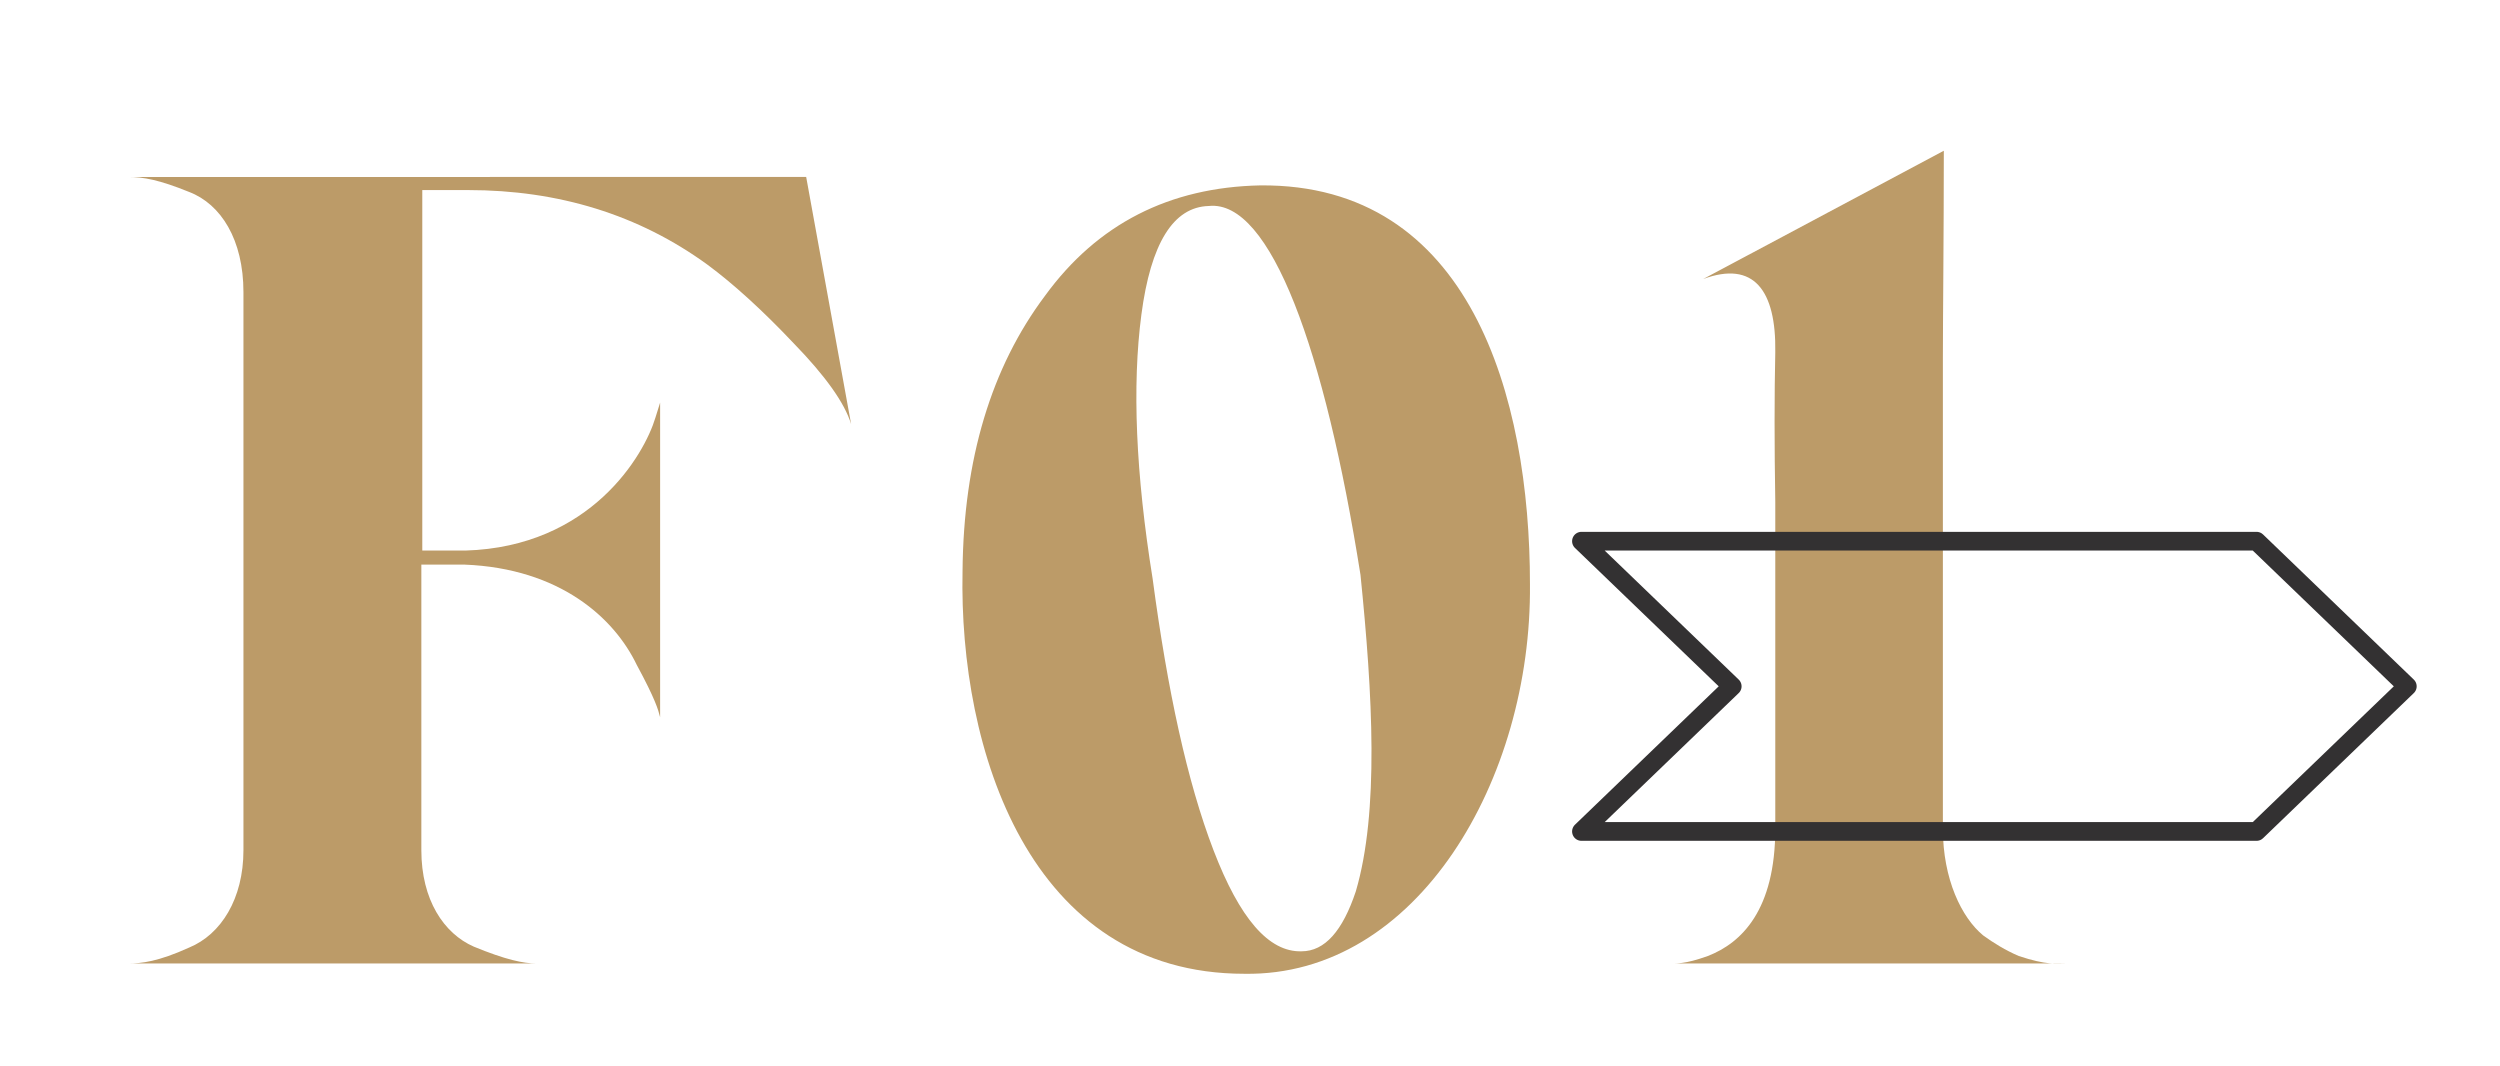
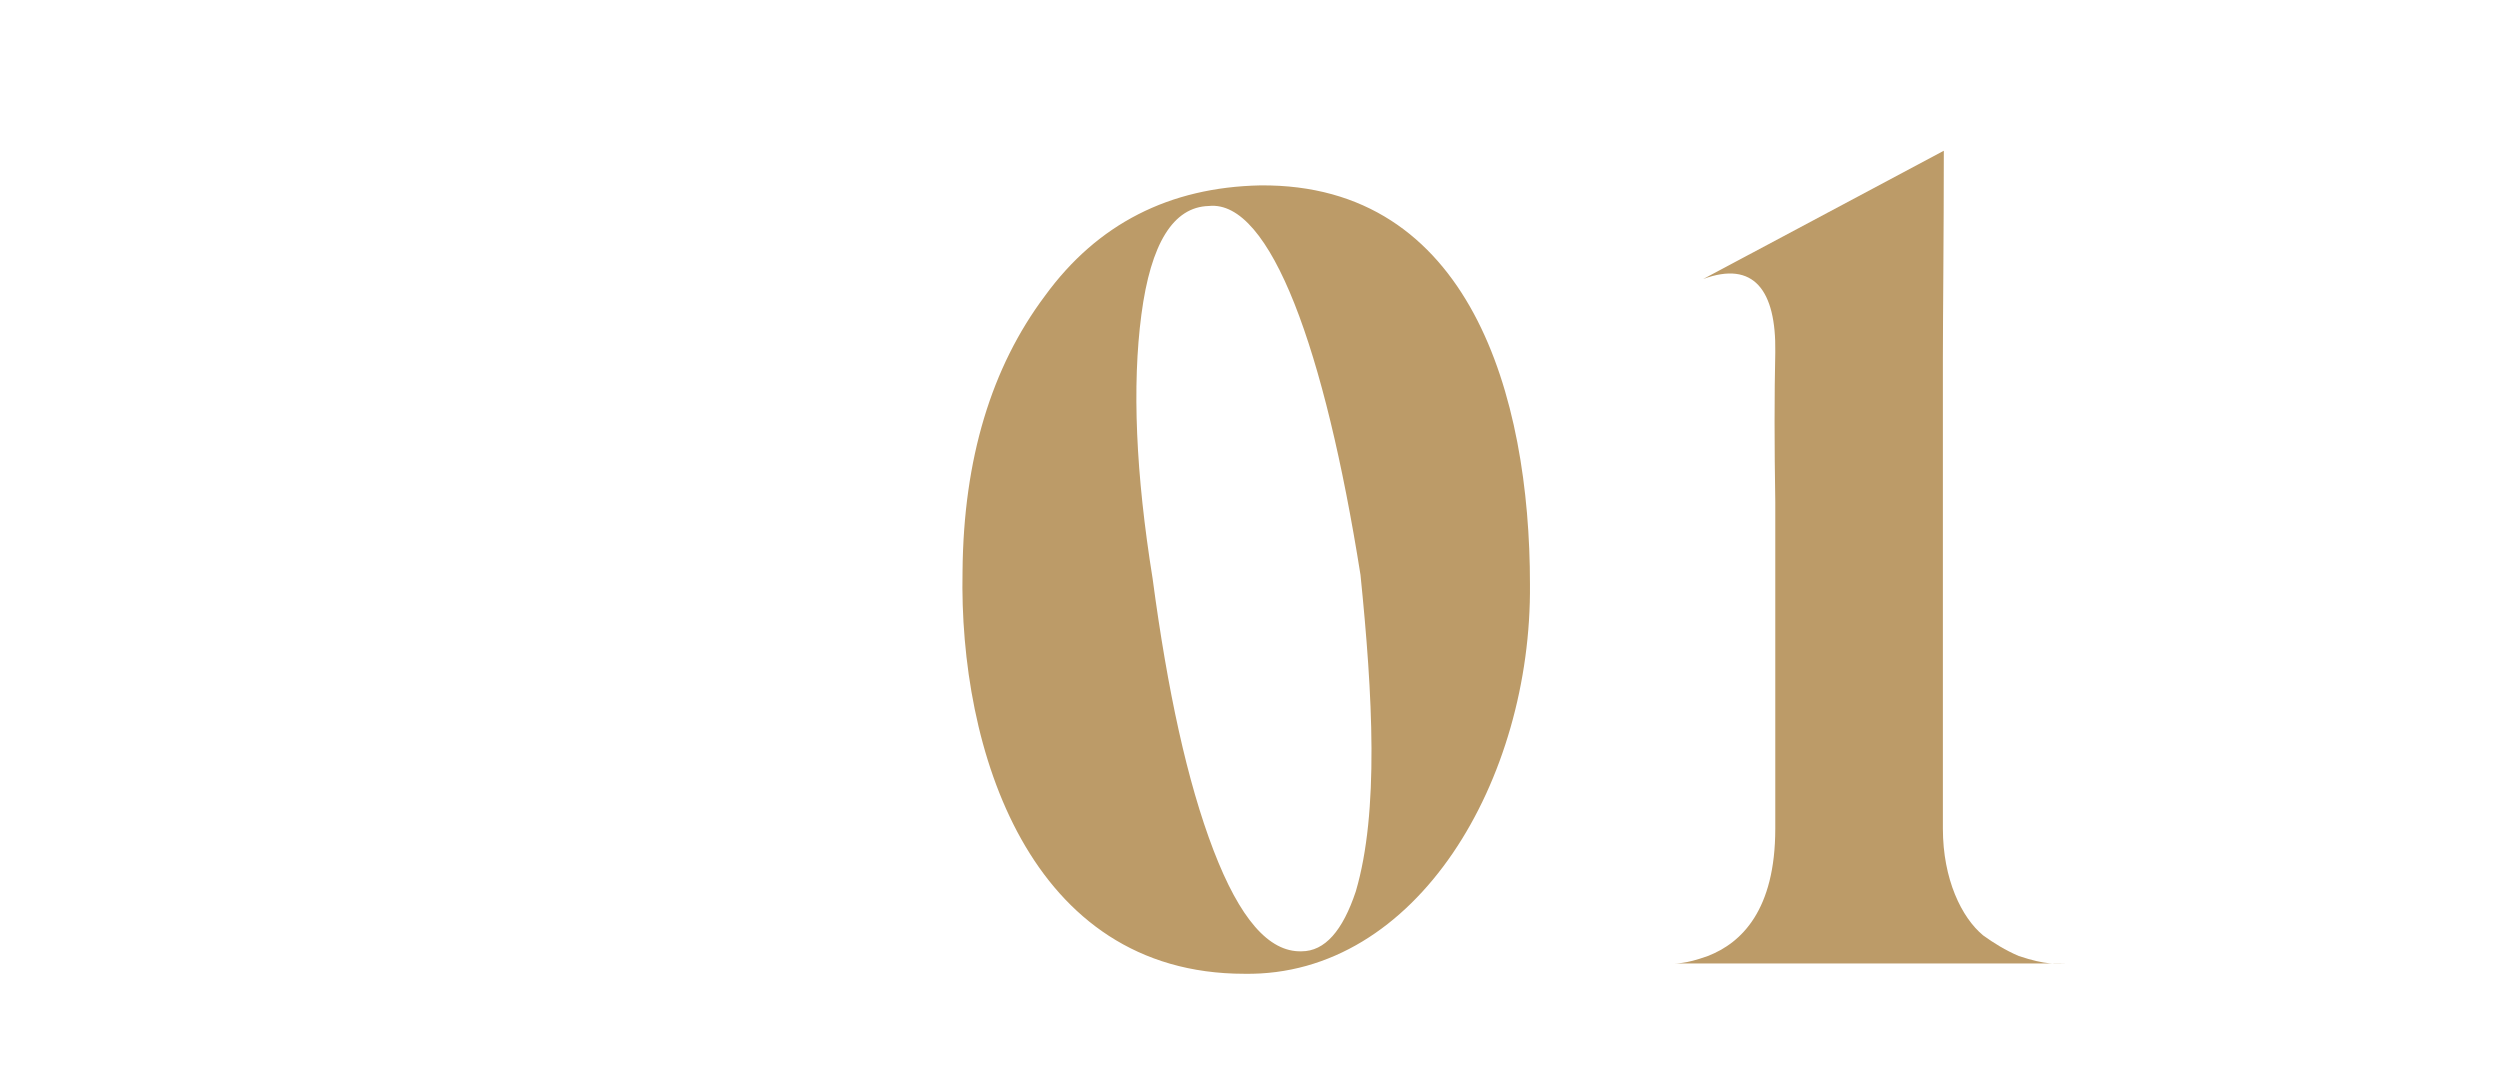
<svg xmlns="http://www.w3.org/2000/svg" version="1.1" id="Layer_1" x="0px" y="0px" viewBox="0 0 267 113.8" style="enable-background:new 0 0 267 113.8;" xml:space="preserve">
  <style type="text/css">
	.st0{fill:#BC9B68;}
	.st1{fill:none;stroke:#333132;stroke-width:2;stroke-linecap:round;stroke-linejoin:round;stroke-miterlimit:10;}
</style>
  <g>
-     <path class="st0" d="M86.1,18.9l4.8,26.4c-0.7-2.3-2.8-5.2-6.1-8.6c-3.4-3.6-6.5-6.4-9.2-8.4c-7.4-5.4-16-8-25.6-8h-4.9v8.3v6.7   v23.5h4.6c13.4-0.4,19.1-10.2,20.3-14.2l0.5-1.6v33.6C70.3,75.8,70,74.7,68,71c-2.4-5-8.2-10.3-18.4-10.7h-4.6v30.5   c0,5.3,2.4,8.9,5.6,10.3c3.4,1.4,5.3,1.8,6.7,1.8H13.7c1.4,0,3.2-0.2,6.5-1.7C23.6,99.8,26,96,26,90.8v-2.2v-6.2V33.2v-2   c0-5.6-2.4-9.4-5.8-10.7c-3.2-1.3-4.9-1.6-6.5-1.6H86.1z" />
    <path class="st0" d="M163.4,62.4c0.2,20.8-12,41.9-30.5,41.6c-23,0-30.5-24-30.1-43c0.1-12,3.1-21.8,8.8-29.4   c5.6-7.7,13.3-11.6,23-11.8C157,19.6,163.4,42.3,163.4,62.4z M129.1,22c-3.8,0.1-6.2,4-7.2,11.6s-0.6,17,1.2,28.2   c1.6,12,3.7,21.7,6.5,29c2.8,7.3,5.9,10.9,9.4,10.8c2.5,0,4.4-2.2,5.8-6.4c2.5-8.5,1.8-21,0.5-33.8C141.5,37.4,135.7,21.3,129.1,22   z" />
    <path class="st0" d="M207.5,88.5c0,5.4,2,9.5,4.3,11.4c1.1,0.8,2.4,1.6,3.8,2.2c3,1,4,0.8,5,0.8H178c1,0,1.9,0.1,4.4-0.8   c3.6-1.4,7.2-4.9,7.2-13.6V53.6c-0.1-6.1-0.1-11.4,0-16c0.1-6.6-2.3-9.8-7.7-7.8l25.7-13.7c0,8.8-0.1,17.9-0.1,22.1v6.7V88.5z" />
  </g>
-   <polygon class="st1" points="241,88.8 168.9,88.8 185,73.3 168.9,57.8 241,57.8 257.1,73.3 " />
</svg>